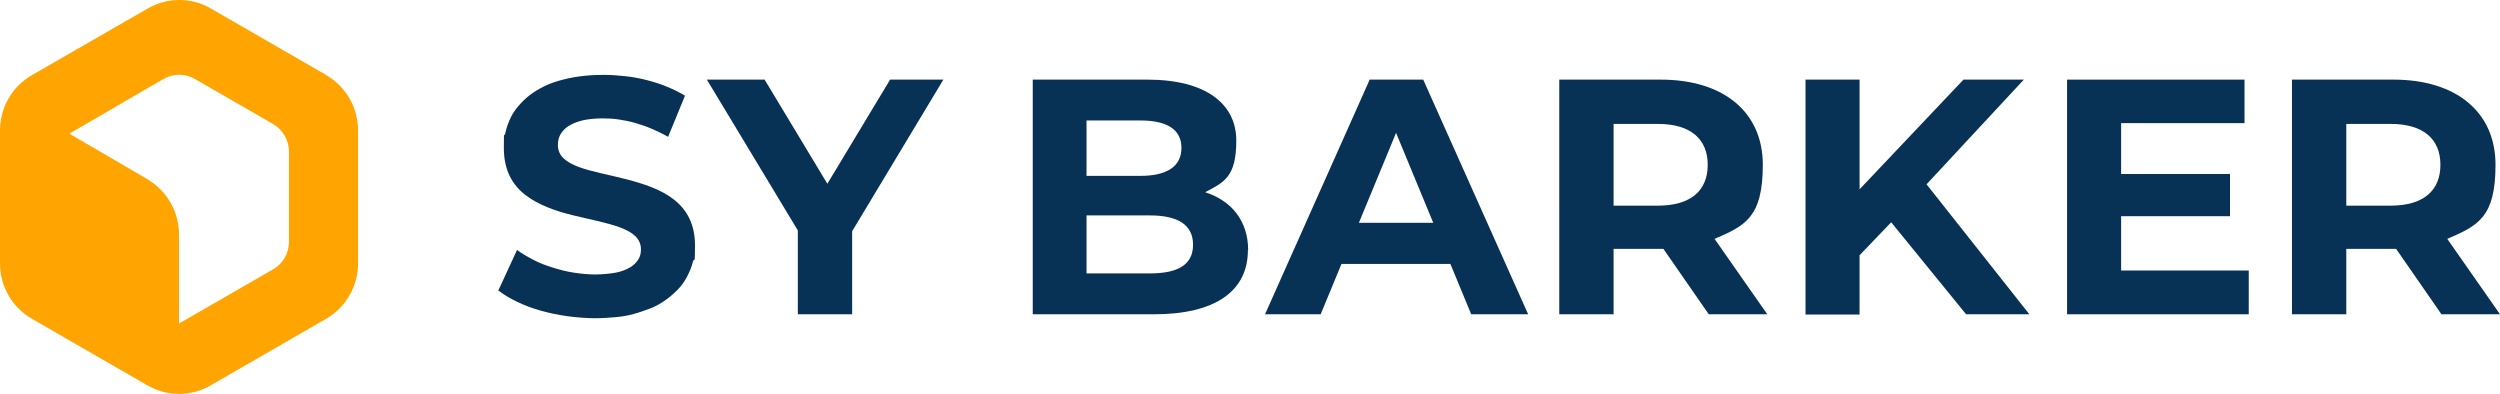
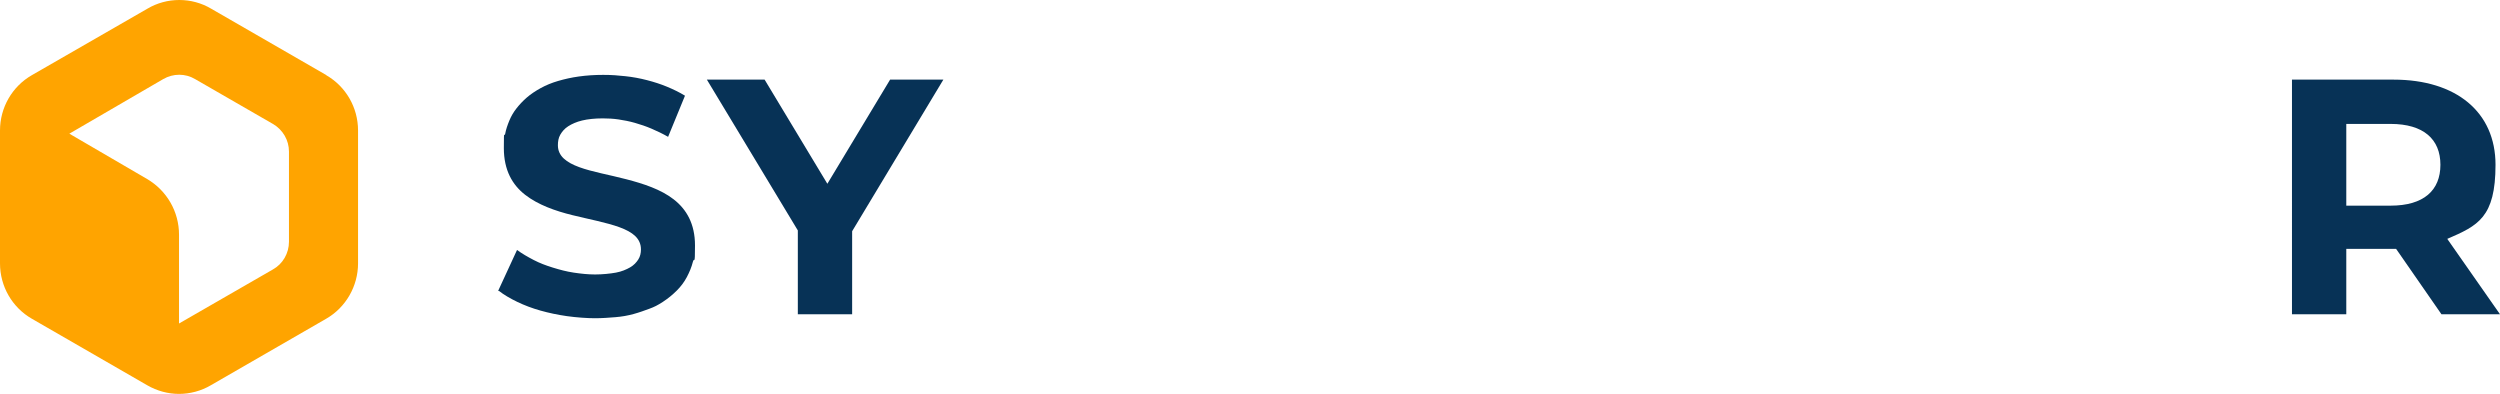
<svg xmlns="http://www.w3.org/2000/svg" id="Layer_1" version="1.1" viewBox="0 0 948.2 149.4">
  <defs>
    <style>
      .st0 {
        fill: #ffa400;
      }

      .st1 {
        fill: #073256;
      }
    </style>
  </defs>
  <g>
    <path class="st1" d="M323.2,87.7v31.5h-20.6v-31.8l-34.5-57.2h21.9l23.8,39.5,23.8-39.5h20.2l-34.6,57.5h0Z" />
-     <path class="st1" d="M473.3,94.9c0,15.4-12.2,24.3-35.6,24.3h-46V30.2h43.5c22.3,0,33.7,9.3,33.7,23.1s-4.6,15.8-11.8,19.6c9.9,3.2,16.3,10.8,16.3,22h-.1ZM412.1,45.7v21h20.5c10,0,15.5-3.6,15.5-10.6s-5.5-10.4-15.5-10.4c0,0-20.5,0-20.5,0ZM452.5,92.8c0-7.5-5.7-11.1-16.4-11.1h-24v22h24c10.7,0,16.4-3.3,16.4-10.9Z" />
-     <path class="st1" d="M550.1,100.1h-41.3l-7.9,19.1h-21.1l39.7-89h20.3l39.8,89h-21.6l-7.9-19.1ZM543.6,84.5l-14.1-34.1-14.1,34.1h28.2,0Z" />
-     <path class="st1" d="M648.1,119.2l-17.2-24.8h-18.9v24.8h-20.6V30.2h38.5c23.8,0,38.7,12.3,38.7,32.3s-6.7,23.1-18.3,28.1l20,28.6h-22.2ZM628.8,47h-16.8v31h16.8c12.6,0,18.9-5.8,18.9-15.5s-6.4-15.5-18.9-15.5Z" />
-     <path class="st1" d="M717.3,84.3l-12,12.5v22.5h-20.5V30.2h20.5v41.6l39.4-41.6h22.9l-36.9,39.7,39,49.3h-24l-28.5-35h0Z" />
-     <path class="st1" d="M852.9,102.7v16.5h-68.9V30.2h67.3v16.5h-46.8v19.3h41.3v16h-41.3v20.6h48.4Z" />
    <path class="st1" d="M926,119.2l-17.2-24.8h-18.9v24.8h-20.6V30.2h38.5c23.8,0,38.7,12.3,38.7,32.3s-6.7,23.1-18.3,28.1l20,28.6h-22.2ZM906.7,47h-16.8v31h16.8c12.6,0,18.9-5.8,18.9-15.5s-6.4-15.5-18.9-15.5Z" />
  </g>
  <path class="st0" d="M123.8,28.5L80.1,3.3c-3.7-2.2-7.9-3.3-12.1-3.3s-8.4,1.1-12.1,3.3L12.1,28.5C4.6,32.8,0,40.8,0,49.5v50.4c0,8.7,4.6,16.7,12.1,21l43.7,25.2c3.8,2.2,8,3.3,12.1,3.3s8.4-1.1,12.1-3.3l43.7-25.2c7.5-4.3,12.1-12.4,12.1-21v-50.4c0-8.7-4.6-16.7-12.1-21h0ZM109.6,91.7c0,4.3-2.3,8.4-6.1,10.5l-35.6,20.5v-33.7c0-8.7-4.6-16.7-12.1-21.1l-29.5-17.2h0l35.6-20.7c3.8-2.2,8.4-2.2,12.1,0l29.5,17c3.8,2.2,6.1,6.2,6.1,10.5v34.1h0Z" />
  <path class="st1" d="M188.9,110.4l1.8-3.9,1.8-3.9,1.8-3.9,1.8-3.9c1.9,1.4,4,2.6,6.3,3.8s4.7,2.1,7.3,2.9,5.2,1.5,7.9,1.9,5.4.7,8.1.7,5.7-.3,7.9-.7,4-1.2,5.4-2,2.4-1.9,3.1-3,1-2.4,1-3.8c0-4.2-3.2-6.6-8.1-8.4s-11.4-3-17.9-4.6-13-3.9-17.9-7.7-8.1-9.4-8.1-17.7.2-3.7.5-5.4.9-3.4,1.6-5.1,1.6-3.2,2.7-4.6,2.4-2.8,3.9-4.1,3.3-2.5,5.3-3.6,4.2-2,6.6-2.7,5-1.3,7.9-1.7,5.9-.6,9.2-.6,5.6.2,8.4.5,5.5.8,8.2,1.5,5.2,1.5,7.6,2.5,4.7,2.1,6.8,3.4l-1.6,3.9-1.6,3.9-1.6,3.9-1.6,3.9c-2.1-1.2-4.2-2.2-6.3-3.1s-4.2-1.6-6.3-2.2-4.2-1-6.2-1.3-4.1-.4-6-.4c-3.1,0-5.7.3-7.8.8s-3.9,1.3-5.3,2.2-2.3,2-3,3.2-.9,2.6-.9,4c0,4.1,3.2,6.5,8.1,8.3s11.4,2.9,17.9,4.6,13,3.8,17.9,7.6,8.1,9.3,8.1,17.5-.3,4.2-.8,6.2-1.3,3.9-2.3,5.8-2.3,3.6-3.8,5.1-3.3,3-5.3,4.3-3.2,1.9-5.1,2.6-3.8,1.4-6,2-4.4,1-6.9,1.2-5,.4-7.8.4-7.1-.3-10.6-.8-6.8-1.2-10-2.1-6.1-2-8.8-3.3-5.1-2.7-7-4.2Z" />
</svg>